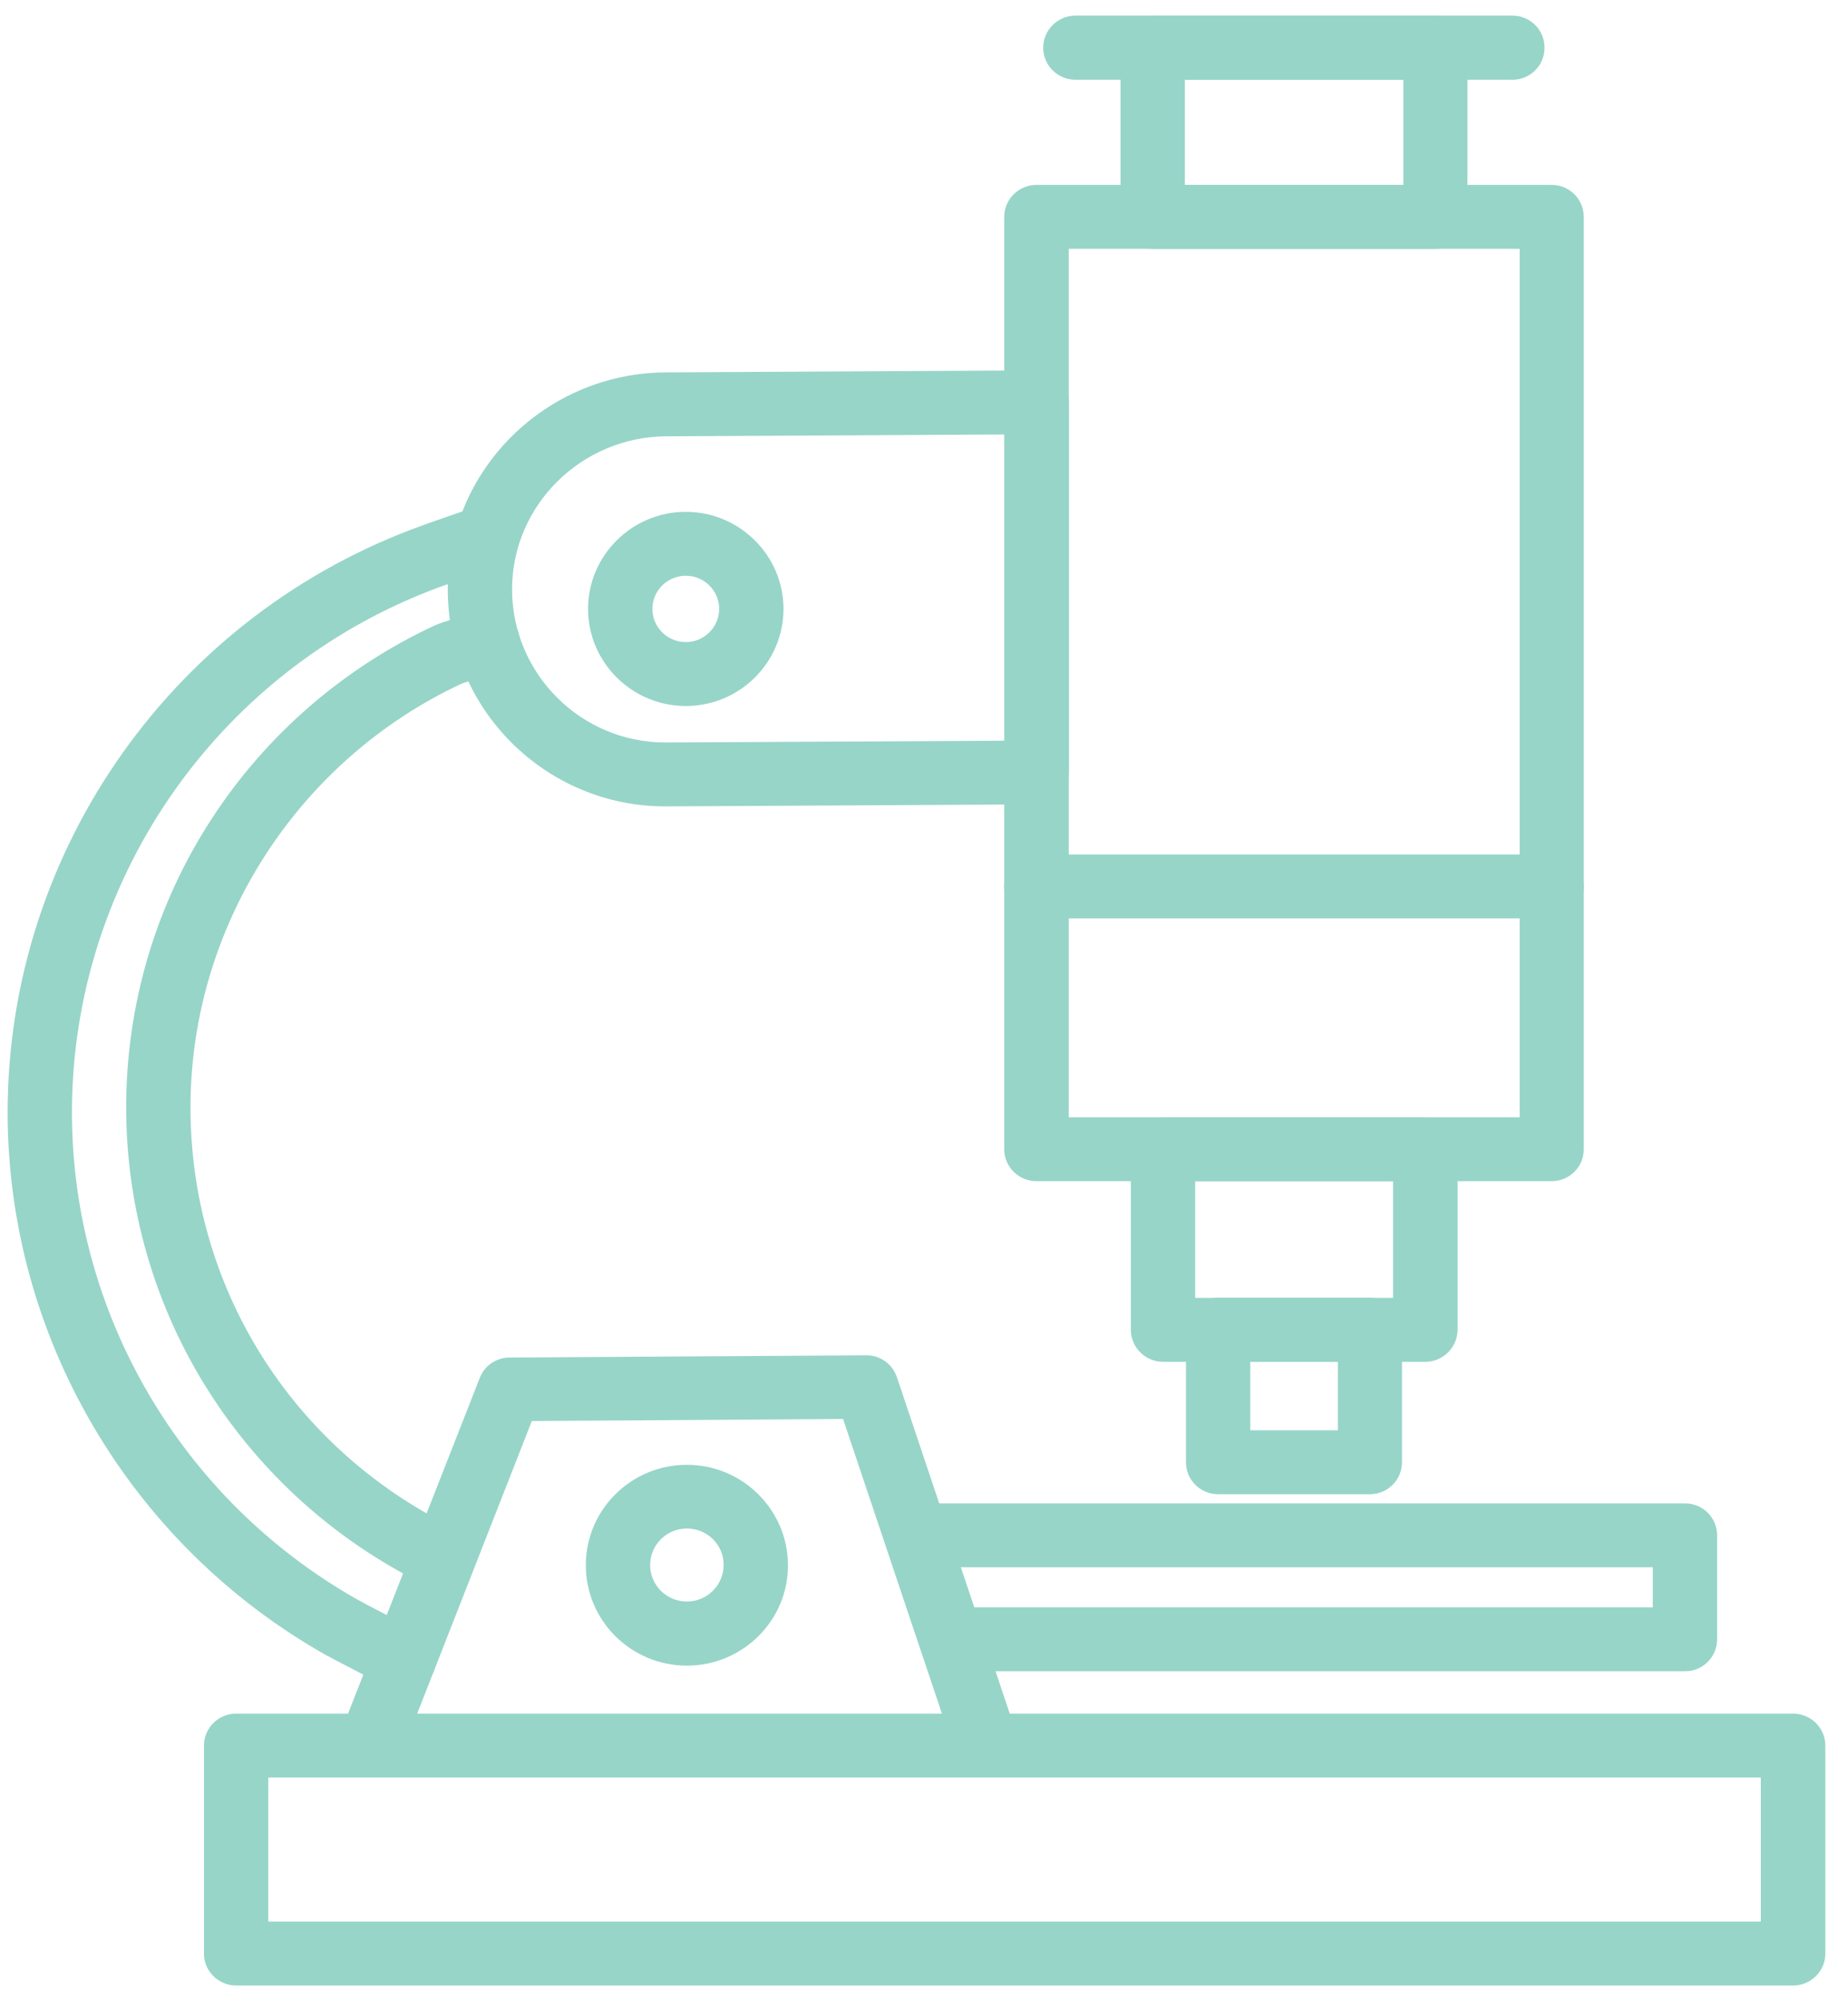
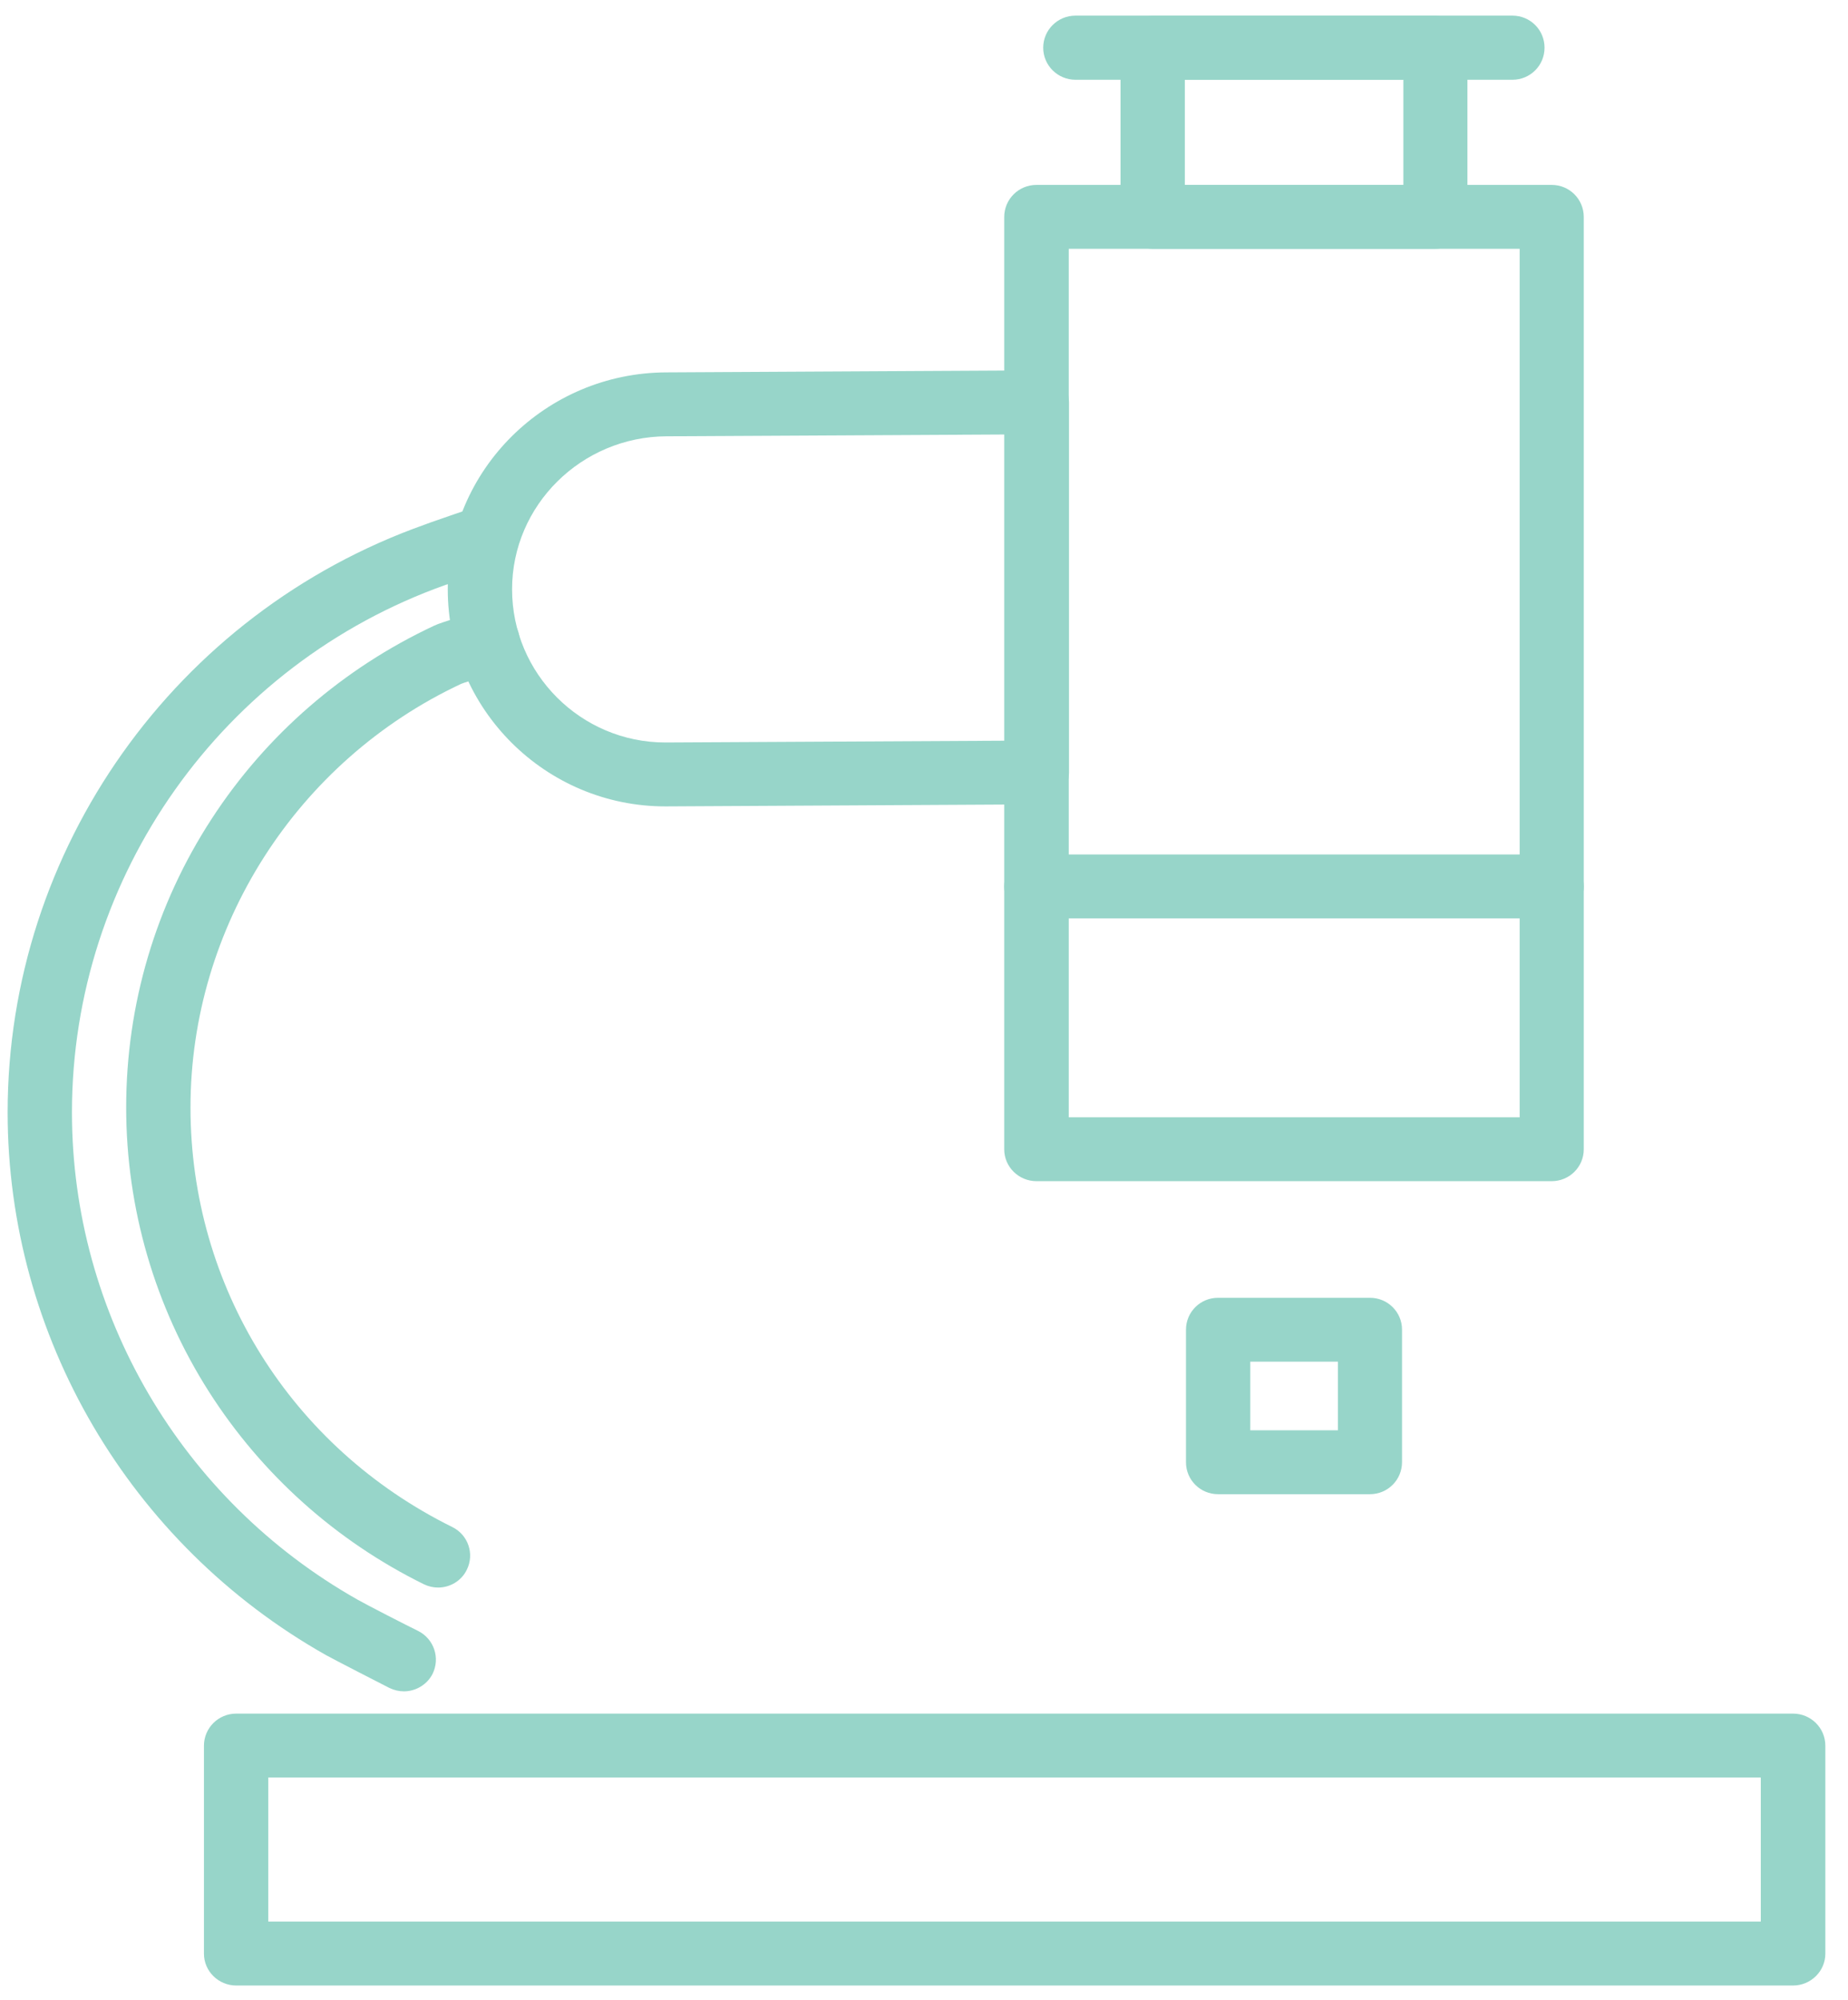
<svg xmlns="http://www.w3.org/2000/svg" width="61" height="66" viewBox="0 0 61 66" fill="none">
  <path d="M13.331 55.816C13.175 55.816 13.012 55.779 12.857 55.706C12.539 55.544 11.104 54.809 10.756 54.618C4.276 50.958 0.252 44.094 0.252 36.709C0.252 28.023 5.785 20.233 14.011 17.316L14.211 17.242C14.773 17.044 15.35 16.845 15.646 16.757C16.208 16.595 16.8 16.911 16.963 17.477C17.125 18.036 16.807 18.624 16.238 18.785C15.979 18.859 15.283 19.101 14.914 19.234L14.714 19.3C7.339 21.916 2.375 28.912 2.375 36.709C2.375 43.345 5.985 49.503 11.799 52.788C12.08 52.95 13.471 53.663 13.804 53.824C14.329 54.089 14.536 54.721 14.277 55.243C14.092 55.603 13.715 55.816 13.331 55.816Z" fill="#97D5C9" />
  <path d="M14.462 52.391C14.299 52.391 14.144 52.355 13.989 52.281C11.082 50.848 8.633 48.651 6.895 45.925C5.112 43.125 4.165 39.877 4.165 36.547C4.165 33.152 5.141 29.853 6.991 27.016C8.788 24.253 11.326 22.056 14.322 20.652C14.477 20.579 14.706 20.505 15.194 20.358C15.365 20.307 15.624 20.226 15.69 20.196C16.23 19.969 16.852 20.226 17.073 20.762C17.303 21.299 17.044 21.916 16.504 22.144C16.378 22.195 16.171 22.261 15.823 22.372C15.631 22.43 15.306 22.533 15.217 22.57C9.794 25.113 6.288 30.595 6.288 36.547C6.288 42.456 9.602 47.762 14.928 50.393C15.453 50.65 15.668 51.282 15.409 51.803C15.232 52.171 14.854 52.391 14.462 52.391Z" fill="#97D5C9" />
  <path d="M21.963 26.612C18.006 26.612 14.78 23.4 14.78 19.447C14.78 15.515 18.013 12.303 21.993 12.289L34.221 12.223C34.502 12.223 34.775 12.333 34.975 12.531C35.175 12.73 35.286 13.002 35.286 13.281V25.495C35.286 26.075 34.812 26.545 34.228 26.545L21.963 26.612ZM33.163 14.339L22 14.398C19.189 14.413 16.903 16.676 16.903 19.447C16.903 22.232 19.174 24.503 21.963 24.503H21.993L33.163 24.444V14.339Z" fill="#97D5C9" />
-   <path d="M22.636 23.299C20.861 23.299 19.411 21.858 19.411 20.095C19.411 18.331 20.861 16.891 22.636 16.891C24.412 16.891 25.862 18.331 25.862 20.095C25.862 21.858 24.419 23.299 22.636 23.299ZM22.636 19C22.03 19 21.534 19.492 21.534 20.095C21.534 20.697 22.03 21.19 22.636 21.19C23.243 21.19 23.739 20.697 23.739 20.095C23.739 19.492 23.243 19 22.636 19Z" fill="#97D5C9" />
  <path d="M51.22 38.98H34.213C33.629 38.98 33.148 38.51 33.148 37.929V7.16C33.148 6.579 33.621 6.102 34.213 6.102H51.22C51.804 6.102 52.278 6.572 52.278 7.16V37.929C52.278 38.51 51.804 38.98 51.22 38.98ZM35.278 36.871H50.162V8.211H35.278V36.871Z" fill="#97D5C9" />
  <path d="M51.22 30.308H34.213C33.629 30.308 33.148 29.838 33.148 29.257C33.148 28.677 33.621 28.199 34.213 28.199H51.22C51.804 28.199 52.278 28.669 52.278 29.257C52.278 29.838 51.804 30.308 51.22 30.308Z" fill="#97D5C9" />
-   <path d="M47.048 44.941H38.393C37.809 44.941 37.328 44.47 37.328 43.882V37.93C37.328 37.349 37.801 36.879 38.393 36.879H47.048C47.632 36.879 48.113 37.349 48.113 37.93V43.882C48.106 44.47 47.632 44.941 47.048 44.941ZM39.451 42.831H45.983V38.981H39.451V42.831Z" fill="#97D5C9" />
  <path d="M45.221 49.31H40.205C39.621 49.31 39.148 48.839 39.148 48.259V43.879C39.148 43.298 39.621 42.828 40.205 42.828H45.221C45.805 42.828 46.279 43.298 46.279 43.879V48.252C46.279 48.839 45.805 49.31 45.221 49.31ZM41.27 47.201H44.163V44.937H41.27V47.201Z" fill="#97D5C9" />
  <path d="M47.381 8.21H38.045C37.461 8.21 36.987 7.74 36.987 7.159V1.582C36.987 0.994 37.461 0.523 38.045 0.523H47.381C47.965 0.523 48.438 0.994 48.438 1.582V7.159C48.446 7.74 47.972 8.21 47.381 8.21ZM39.11 6.101H46.323V2.633H39.11V6.101Z" fill="#97D5C9" />
  <path d="M49.925 2.632H35.5C34.916 2.632 34.435 2.162 34.435 1.574C34.435 0.993 34.908 0.516 35.5 0.516H49.925C50.51 0.516 50.983 0.986 50.983 1.574C50.983 2.162 50.51 2.632 49.925 2.632Z" fill="#97D5C9" />
-   <path d="M32.564 58.66C32.12 58.66 31.706 58.381 31.558 57.94L27.829 46.828L17.555 46.895L13.264 57.844C13.05 58.388 12.435 58.653 11.888 58.447C11.341 58.234 11.074 57.624 11.281 57.08L15.838 45.469C15.994 45.065 16.386 44.8 16.822 44.8L28.591 44.727C29.05 44.719 29.457 45.013 29.605 45.447L33.577 57.286C33.762 57.837 33.459 58.432 32.904 58.616C32.793 58.645 32.675 58.66 32.564 58.66Z" fill="#97D5C9" />
-   <path d="M22.673 54.968C20.831 54.968 19.337 53.484 19.337 51.654C19.337 49.824 20.831 48.34 22.673 48.34C24.515 48.34 26.009 49.832 26.009 51.654C26.017 53.477 24.515 54.968 22.673 54.968ZM22.673 50.442C22 50.442 21.46 50.985 21.46 51.647C21.46 52.316 22.007 52.852 22.673 52.852C23.346 52.852 23.886 52.308 23.886 51.647C23.894 50.985 23.346 50.442 22.673 50.442Z" fill="#97D5C9" />
  <path d="M59.187 65.524H7.797C7.213 65.524 6.732 65.053 6.732 64.473V57.609C6.732 57.029 7.205 56.551 7.797 56.551H59.187C59.771 56.551 60.252 57.021 60.252 57.609V64.473C60.252 65.053 59.771 65.524 59.187 65.524ZM8.855 63.414H58.121V58.66H8.855V63.414Z" fill="#97D5C9" />
-   <path d="M55.621 55.154H31.395C30.936 55.154 30.529 54.86 30.389 54.434L29.242 51.002C29.131 50.679 29.191 50.326 29.39 50.054C29.59 49.775 29.908 49.613 30.248 49.613H55.621C56.206 49.613 56.679 50.084 56.679 50.664V54.096C56.679 54.684 56.206 55.154 55.621 55.154ZM32.157 53.045H54.556V51.722H31.713L32.157 53.045Z" fill="#97D5C9" />
</svg>